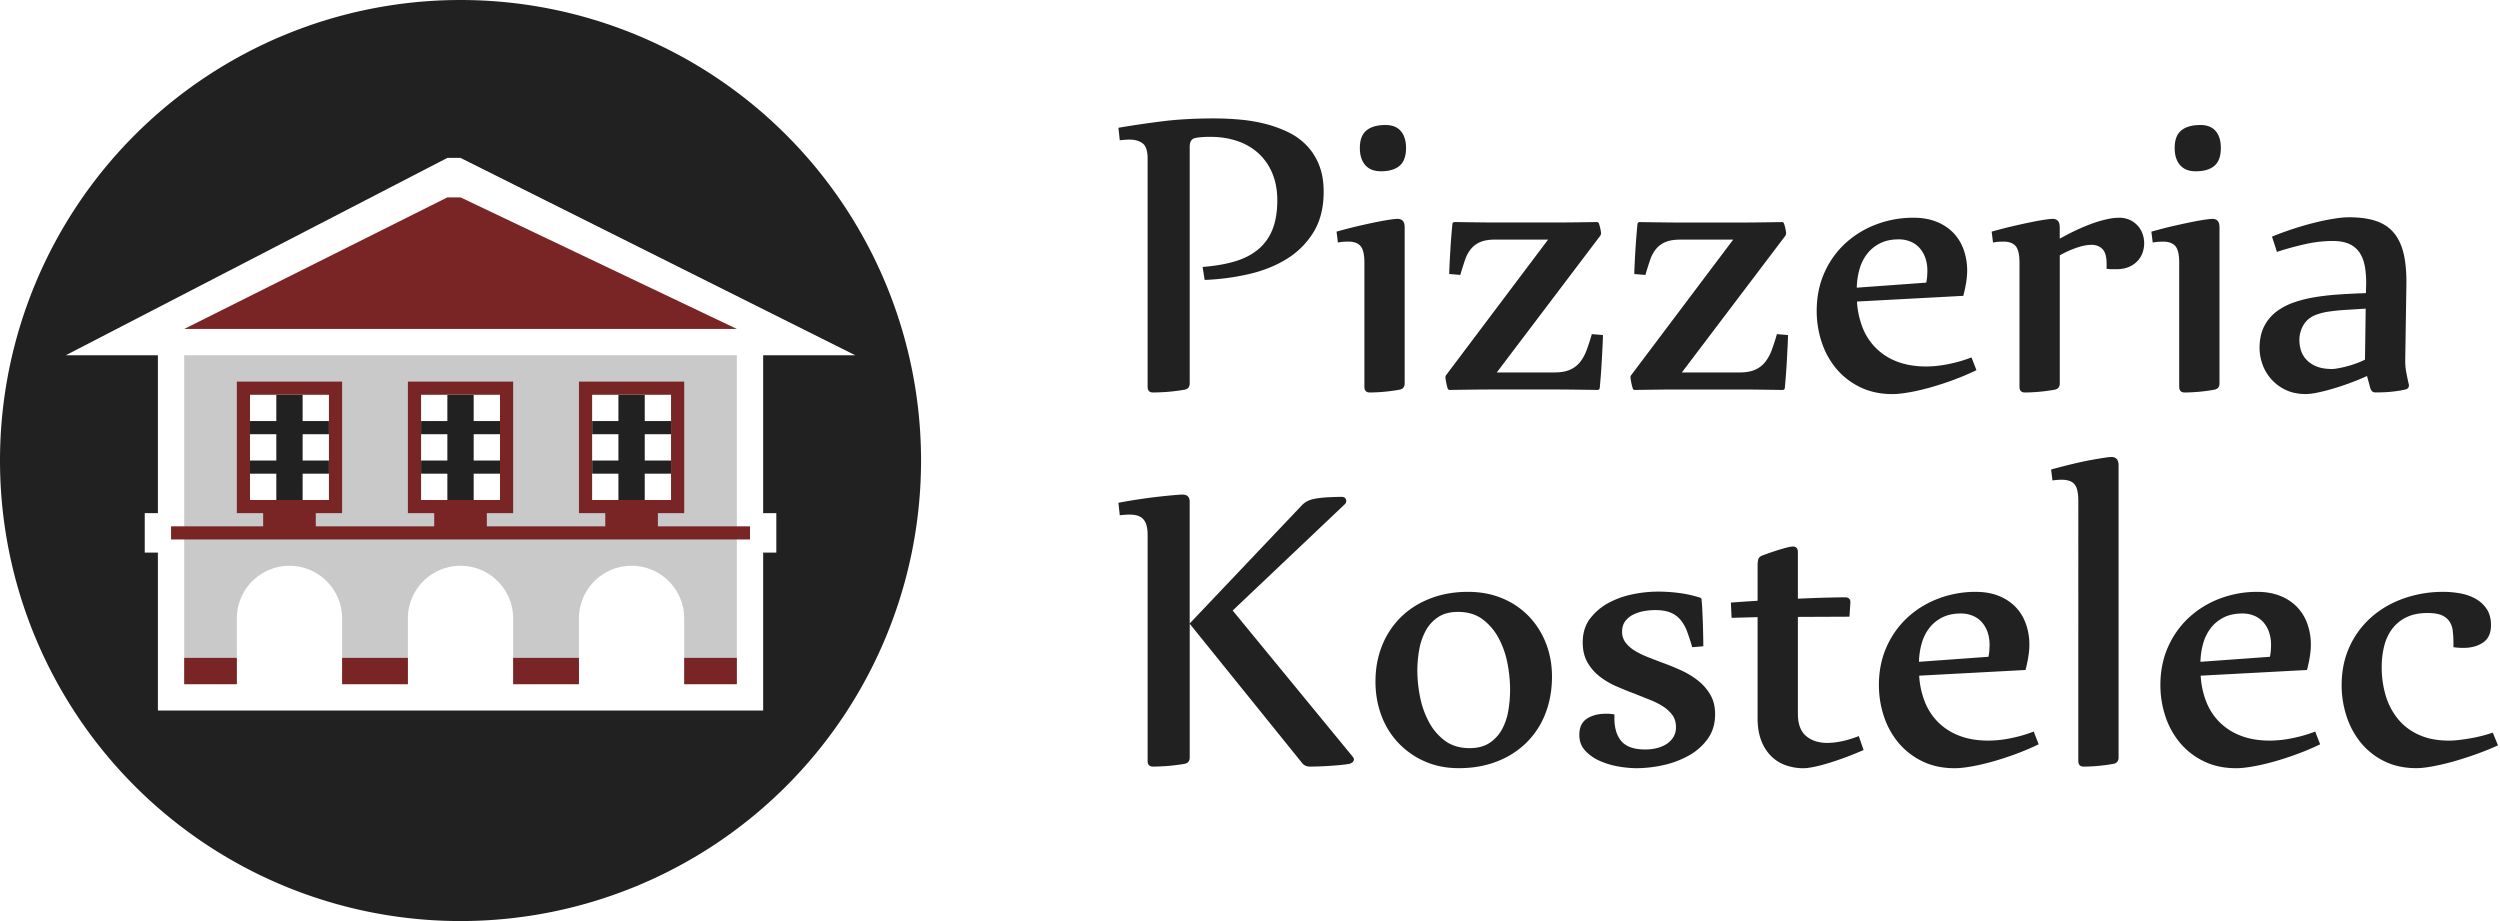
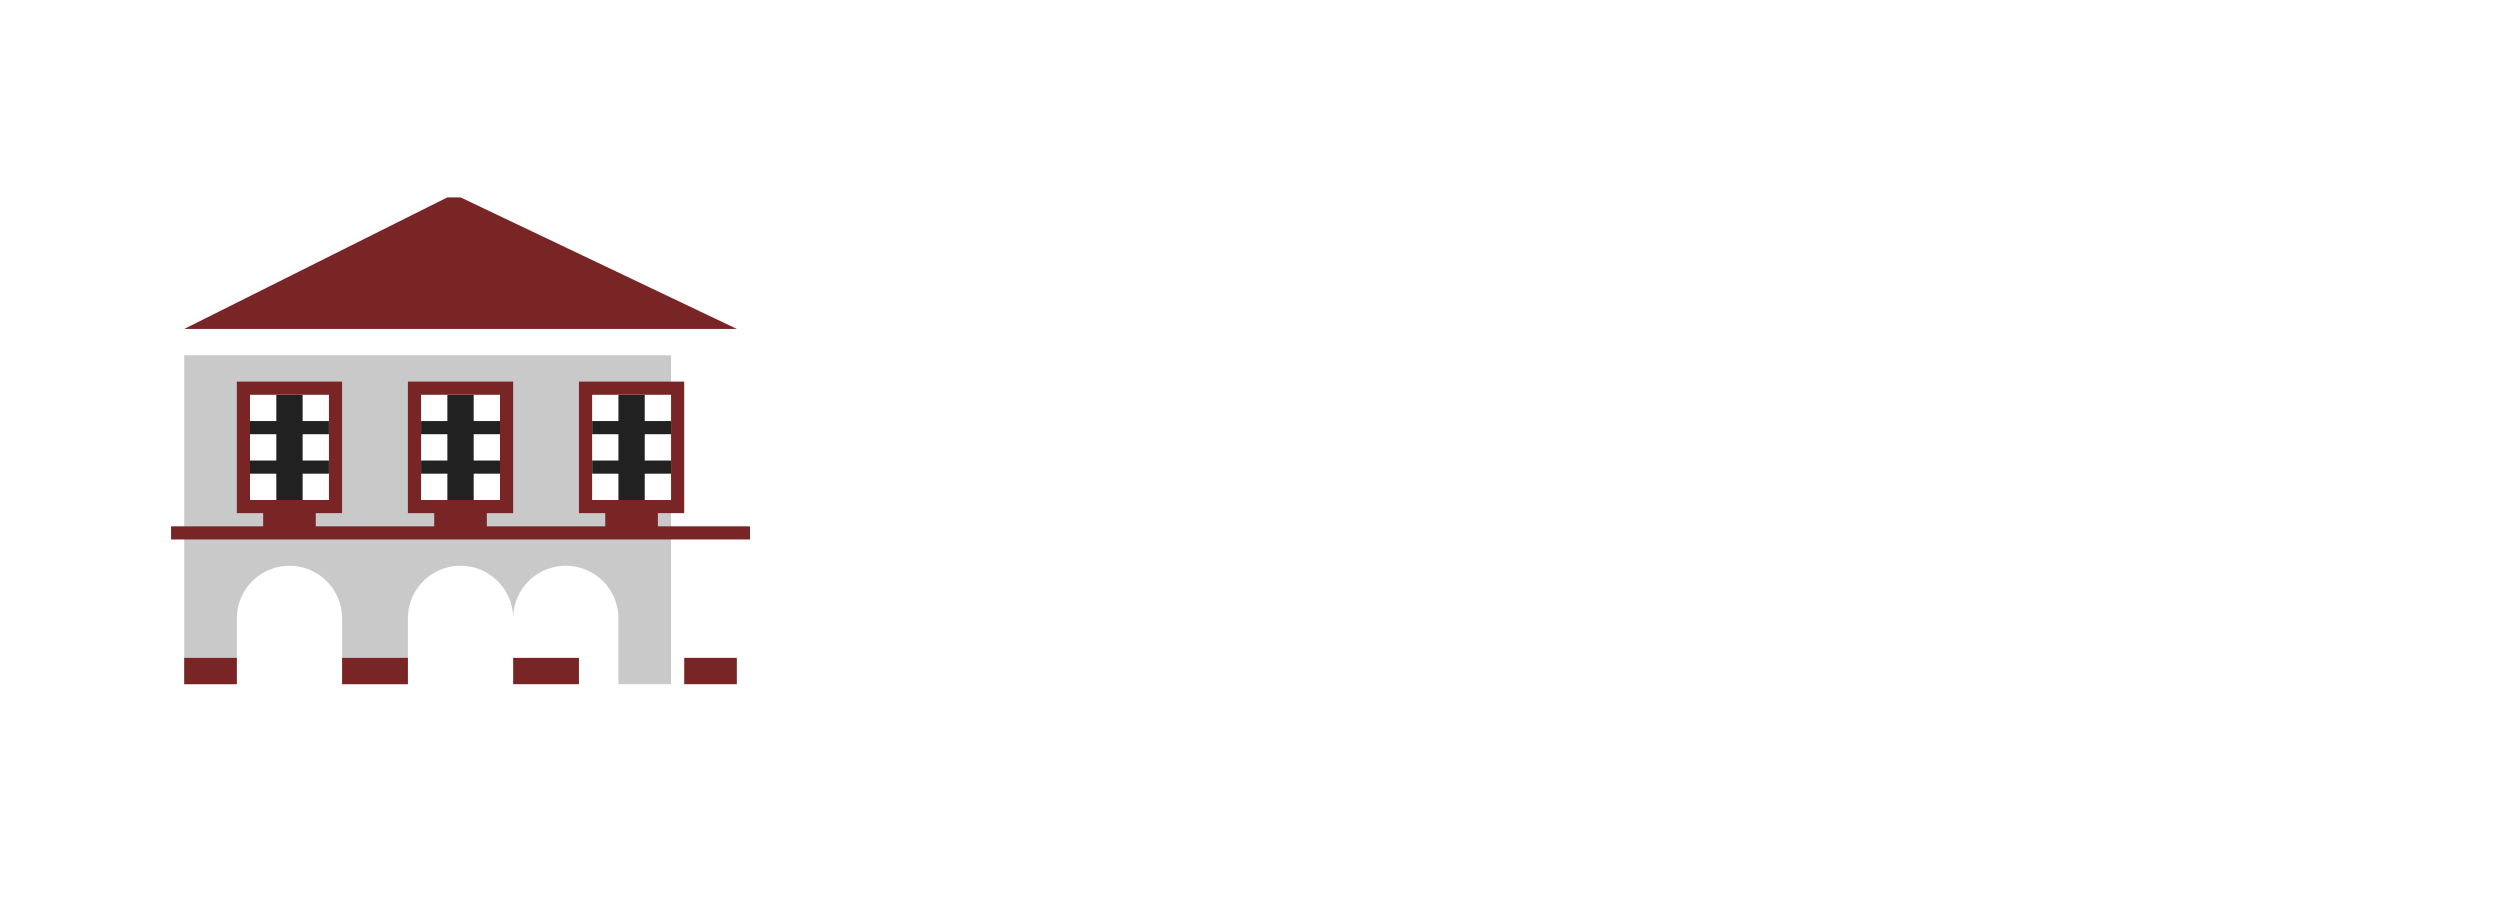
<svg xmlns="http://www.w3.org/2000/svg" width="190" height="70" viewBox="0 0 190 70" fill="none">
-   <path d="M35 0a35 35 0 1 0 0 70 35 35 0 0 0 0-70zm24 39v3h-1v12H12V42h-1v-3h1V27H5l29-15h1l30 15h-7v12h1z" fill="#212121" />
  <path d="M23 30h-2v2h-2v1h2v2h-2v1h2v2h2v-2h2v-1h-2v-2h2v-1h-2v-2zm13 0h-2v2h-2v1h2v2h-2v1h2v2h2v-2h2v-1h-2v-2h2v-1h-2v-2zm15 3v-1h-2v-2h-2v2h-2v1h2v2h-2v1h2v2h2v-2h2v-1h-2v-2h2z" fill="#212121" />
-   <path d="M14 27v25h4v-5a4 4 0 1 1 8 0v5h5v-5a4 4 0 1 1 8 0v5h5v-5a4 4 0 1 1 8 0v5h4V27H14zm11 11h-6v-8h6v8zm13 0h-6v-8h6v8zm13 0h-6v-8h6v8z" fill="#C9C9C9" />
+   <path d="M14 27v25h4v-5a4 4 0 1 1 8 0v5h5v-5a4 4 0 1 1 8 0v5v-5a4 4 0 1 1 8 0v5h4V27H14zm11 11h-6v-8h6v8zm13 0h-6v-8h6v8zm13 0h-6v-8h6v8z" fill="#C9C9C9" />
  <path d="M50 40v-1h2V29h-8v10h2v1h-9v-1h2V29h-8v10h2v1h-9v-1h2V29h-8v10h2v1h-7v1h44v-1h-7zm-31-2v-8h6v8h-6zm13 0v-8h6v8h-6zm13 0v-8h6v8h-6zM14 52h4v-2h-4v2zm12 0h5v-2h-5v2zm13 0h5v-2h-5v2zm13 0h4v-2h-4v2zM35 15h-1L14 25h42L35 15z" fill="#792525" />
-   <path d="M148.157 27.654c-.58.128-1.17.194-1.763.198-.826 0-1.557-.121-2.193-.363a4.557 4.557 0 0 1-1.616-1.022 4.558 4.558 0 0 1-1.024-1.558 6.45 6.45 0 0 1-.431-1.992l8.082-.433c.195-.761.293-1.396.293-1.904a4.697 4.697 0 0 0-.275-1.628 3.573 3.573 0 0 0-.791-1.272 3.65 3.65 0 0 0-1.273-.83c-.505-.202-1.084-.303-1.737-.303a7.898 7.898 0 0 0-2.837.51 7.22 7.22 0 0 0-2.348 1.437 6.752 6.752 0 0 0-1.591 2.234c-.389.872-.584 1.838-.584 2.9a7.515 7.515 0 0 0 .378 2.372 6.102 6.102 0 0 0 1.109 2.017 5.462 5.462 0 0 0 1.806 1.402c.718.354 1.541.532 2.469.532.333 0 .749-.044 1.247-.13.499-.087 1.038-.21 1.617-.372a22.652 22.652 0 0 0 1.78-.58c.607-.226 1.186-.471 1.736-.736l-.378-.97c-.544.21-1.105.375-1.676.491zm-6.836-7.185c.115-.424.311-.82.576-1.169.263-.339.598-.614.981-.805.396-.202.869-.303 1.419-.303.319-.005.635.057.929.182.264.113.499.284.688.502.187.221.33.477.421.753.098.295.147.605.145.916 0 .162-.006.316-.017.468a3.68 3.68 0 0 1-.069.467l-5.279.383c.009-.472.078-.94.206-1.394zm26.81-3.834c-.17.01-.339.026-.507.053-.258.034-.591.092-.998.173-.407.08-.874.182-1.401.303-.528.12-1.101.268-1.72.441l.103.83c.145-.03.291-.051.439-.06.12-.006.243-.009.369-.009.413 0 .717.113.912.337.194.226.292.644.292 1.256v9.436c0 .29.138.434.413.434a13.602 13.602 0 0 0 .963-.043 13.601 13.601 0 0 0 1.273-.165c.275-.046.412-.207.412-.485V17.257c0-.416-.183-.624-.55-.624v.003zm-.911-7.133c-.62 0-1.098.136-1.437.407-.338.271-.507.72-.507 1.343 0 .554.138.987.413 1.299.275.313.67.468 1.187.467.619 0 1.092-.138 1.418-.415.327-.277.49-.729.491-1.354 0-.553-.132-.983-.395-1.29-.264-.307-.654-.46-1.17-.46v.003zm15.649 18.75a4.692 4.692 0 0 1-.069-1.005l.086-5.645c.011-.9-.057-1.67-.206-2.31-.149-.642-.396-1.17-.74-1.585-.344-.416-.796-.719-1.358-.91-.562-.19-1.255-.285-2.08-.285a7.16 7.16 0 0 0-1.041.096 17.21 17.21 0 0 0-1.393.276 23.99 23.99 0 0 0-3.397 1.1l.378 1.161a22.36 22.36 0 0 1 2.296-.623 9.594 9.594 0 0 1 1.935-.208c.504 0 .923.075 1.256.225.32.14.594.368.791.658.194.288.329.643.404 1.065.078.472.109.95.095 1.428l-.018.589c-.734.023-1.433.058-2.098.104-.665.046-1.284.118-1.858.217a9.063 9.063 0 0 0-1.572.405 4.833 4.833 0 0 0-1.246.658c-.401.3-.728.688-.955 1.134-.236.457-.353 1.014-.353 1.671.005.399.074.793.206 1.17a3.388 3.388 0 0 0 1.737 1.973c.447.225.975.338 1.582.337.284-.007.566-.042.843-.103.344-.07.725-.165 1.143-.286.418-.12.857-.266 1.316-.434.458-.168.905-.35 1.341-.546l.224.83a.722.722 0 0 0 .146.312c.063.07.157.104.284.104.148 0 .32-.003.515-.009a9.788 9.788 0 0 0 1.161-.104c.19-.029.359-.06.508-.095.229-.035.344-.139.344-.312 0-.079-.006-.127-.018-.138a20.125 20.125 0 0 1-.189-.916zm-3.13-.918a7.233 7.233 0 0 1-.842.346 8.063 8.063 0 0 1-1.316.329 2.55 2.55 0 0 1-.336.035c-.493 0-.9-.07-1.221-.208a2.111 2.111 0 0 1-.763-.528 1.824 1.824 0 0 1-.395-.701 2.608 2.608 0 0 1-.112-.745 2.23 2.23 0 0 1 .138-.796 2.04 2.04 0 0 1 .343-.606c.195-.228.444-.404.723-.511a4.51 4.51 0 0 1 1.031-.268c.39-.058.82-.101 1.29-.13.47-.029.975-.06 1.514-.095l-.054 3.878zm-17.273-10.18a1.854 1.854 0 0 0-.604-.442 1.912 1.912 0 0 0-.816-.164 4.459 4.459 0 0 0-.955.121c-.385.088-.764.2-1.135.338-.395.144-.799.315-1.212.51-.413.197-.814.404-1.204.623v-.883c0-.416-.184-.623-.55-.623a4.92 4.92 0 0 0-.507.052c-.258.034-.59.092-.997.173-.408.08-.874.182-1.4.303-.528.12-1.101.268-1.72.441l.103.83c.144-.03.291-.05.438-.06.121-.006.244-.009.37-.009.413 0 .717.113.912.337.195.226.292.644.292 1.256v9.438c0 .29.137.434.413.434a13.675 13.675 0 0 0 .963-.043 13.601 13.601 0 0 0 1.273-.165c.275-.046.412-.207.413-.485v-9.732a7.997 7.997 0 0 1 1.263-.571c.43-.15.817-.225 1.161-.226.333 0 .605.107.817.32.213.215.319.587.318 1.118v.382a2.223 2.223 0 0 0 .379.034h.361c.355 0 .664-.055.928-.164.249-.1.474-.25.662-.442.175-.18.31-.395.396-.632.169-.466.172-.977.009-1.446a1.83 1.83 0 0 0-.371-.624zm-56.262-.52c-.17.008-.339.025-.507.051-.258.035-.591.093-.998.173-.406.081-.874.182-1.401.303-.528.121-1.101.269-1.72.442l.103.83a3.02 3.02 0 0 1 .439-.06c.12-.007.243-.01.37-.01.412 0 .716.113.911.338.195.225.293.644.293 1.256v9.438c0 .29.137.434.412.434a13.657 13.657 0 0 0 .963-.043 15.025 15.025 0 0 0 1.273-.164c.275-.047.413-.208.413-.486V17.257c0-.416-.184-.624-.551-.624zm28.453 9.957c-.117.331-.286.64-.499.918a1.99 1.99 0 0 1-.765.589c-.31.139-.705.208-1.187.208h-4.385l7.893-10.424c.023-.115.035-.155.035-.121a2.248 2.248 0 0 0-.052-.346 3.176 3.176 0 0 0-.12-.45.171.171 0 0 0-.157-.087c-.745.012-1.359.02-1.84.026-.481.005-.911.008-1.29.009h-4.486c-.379 0-.814-.003-1.307-.01-.493-.005-1.118-.013-1.875-.025a.163.163 0 0 0-.172.139c-.023.207-.049.493-.078.857a64.16 64.16 0 0 0-.139 2.216c-.017.34-.026.585-.026.736l.843.07c.126-.428.247-.809.361-1.144.099-.306.253-.59.456-.84.193-.228.438-.406.713-.519.287-.121.665-.182 1.135-.182h4.007l-7.753 10.3a.3.3 0 0 0-.052.139c.008.128.025.256.052.38.029.165.069.327.12.486.034.08.08.121.138.121.768-.012 1.404-.02 1.909-.026.504-.006.951-.008 1.341-.009h4.728c.401 0 .854.003 1.359.009.504.006 1.14.014 1.909.026a.16.16 0 0 0 .112-.035.168.168 0 0 0 .06-.104 54.38 54.38 0 0 0 .157-2.095l.06-1.16c.017-.358.025-.617.025-.779l-.842-.07a18.57 18.57 0 0 1-.388 1.198zM99.342 11.094a4.838 4.838 0 0 0-1.384-1.02 9.004 9.004 0 0 0-1.72-.64 11.992 11.992 0 0 0-1.934-.338A21.514 21.514 0 0 0 92.274 9c-1.478 0-2.808.075-3.99.225-1.18.15-2.275.311-3.284.485l.103.952c.251-.033.504-.05.757-.052.401 0 .728.095.981.286.253.19.38.58.378 1.169v17.33c0 .29.138.434.413.434a16.445 16.445 0 0 0 1.04-.043 14.35 14.35 0 0 0 1.333-.165c.275-.046.413-.207.413-.485V11.162c0-.38.132-.603.396-.666.263-.064.653-.096 1.169-.096.745 0 1.43.107 2.055.32a4.505 4.505 0 0 1 1.61.936c.454.421.812.939 1.048 1.515.252.6.378 1.28.379 2.043 0 .877-.124 1.622-.37 2.234a3.744 3.744 0 0 1-1.093 1.514c-.48.399-1.074.702-1.78.91-.705.207-1.516.345-2.433.415l.155.988a18.064 18.064 0 0 0 3.388-.45c1.089-.255 2.052-.644 2.889-1.17a6.136 6.136 0 0 0 2.01-2.034c.504-.831.757-1.847.757-3.047 0-.762-.112-1.429-.336-2a4.57 4.57 0 0 0-.92-1.481zM120.59 26.59c-.117.331-.285.64-.498.918a1.998 1.998 0 0 1-.765.589c-.31.139-.705.208-1.187.208h-4.385l7.893-10.426c.023-.115.035-.155.035-.121a2.248 2.248 0 0 0-.052-.346 3.05 3.05 0 0 0-.121-.45.162.162 0 0 0-.065-.066.165.165 0 0 0-.089-.02c-.745.01-1.359.02-1.84.025-.482.005-.912.008-1.29.009h-4.488c-.379 0-.814-.003-1.307-.01-.493-.005-1.118-.014-1.875-.025a.162.162 0 0 0-.172.139 49.29 49.29 0 0 0-.157 1.983c-.023.386-.043.75-.06 1.09-.017.34-.026.585-.026.736l.842.07c.126-.428.247-.809.362-1.144.099-.306.253-.59.456-.84.193-.228.437-.406.713-.519.287-.121.665-.182 1.135-.182h4.007l-7.753 10.303a.29.29 0 0 0-.052.138c.007.128.025.256.052.38.029.165.069.327.12.486.034.08.08.121.137.121.769-.012 1.405-.02 1.909-.026.505-.006.952-.008 1.342-.009h4.729c.401 0 .854.003 1.359.009.504.006 1.14.014 1.909.026a.163.163 0 0 0 .171-.139 49.02 49.02 0 0 0 .157-2.095c.023-.415.043-.802.061-1.16.017-.358.025-.617.025-.779l-.842-.07c-.128.44-.258.838-.39 1.198zM105.293 9.5c-.619 0-1.098.136-1.436.407-.339.271-.508.72-.508 1.344 0 .553.138.986.413 1.298.275.313.671.468 1.187.468.619 0 1.092-.139 1.419-.416.326-.277.49-.727.49-1.35 0-.554-.132-.984-.396-1.29-.264-.308-.653-.461-1.169-.461zM152.884 56.089a8.496 8.496 0 0 1-1.762.197c-.826 0-1.557-.12-2.193-.363a4.56 4.56 0 0 1-1.617-1.022 4.57 4.57 0 0 1-1.023-1.558 6.393 6.393 0 0 1-.431-1.992l8.082-.432c.195-.762.292-1.397.292-1.905a4.673 4.673 0 0 0-.274-1.627 3.573 3.573 0 0 0-.791-1.273 3.642 3.642 0 0 0-1.273-.83c-.504-.202-1.083-.303-1.737-.303a7.9 7.9 0 0 0-2.837.51 7.23 7.23 0 0 0-2.348 1.438 6.733 6.733 0 0 0-1.59 2.233c-.39.872-.585 1.839-.585 2.9a7.488 7.488 0 0 0 .378 2.372 6.102 6.102 0 0 0 1.109 2.017 5.46 5.46 0 0 0 1.806 1.403c.717.354 1.54.53 2.469.53.332 0 .748-.042 1.247-.129.499-.086 1.038-.21 1.617-.372a22.884 22.884 0 0 0 1.78-.58c.608-.225 1.187-.47 1.736-.736l-.378-.97c-.544.211-1.105.375-1.677.492zm-6.836-7.186c.116-.423.312-.82.576-1.169.264-.339.599-.614.982-.805.395-.202.868-.302 1.418-.303a2.28 2.28 0 0 1 .929.182c.264.113.499.285.688.502.187.221.331.477.421.753.098.296.147.605.146.917 0 .161-.006.317-.018.467a3.51 3.51 0 0 1-.068.468l-5.28.382c.009-.472.079-.94.206-1.394zm-16.965 2.848a6.18 6.18 0 0 0-1.264-.779 17.465 17.465 0 0 0-1.427-.588c-.402-.15-.792-.3-1.17-.45a6.176 6.176 0 0 1-.997-.494 2.472 2.472 0 0 1-.688-.615 1.327 1.327 0 0 1-.258-.814c0-.312.075-.571.223-.779.153-.211.354-.383.585-.502.255-.131.527-.225.808-.276.295-.058.595-.087.895-.087.482 0 .877.066 1.186.197.298.124.561.32.766.572.211.268.377.569.49.892.126.346.252.732.378 1.16l.843-.07a68.823 68.823 0 0 0-.078-2.761c-.017-.34-.037-.61-.06-.806 0-.069-.046-.115-.138-.138a9.276 9.276 0 0 0-1.564-.346 12.562 12.562 0 0 0-1.634-.104c-.63.004-1.257.07-1.874.197a6.592 6.592 0 0 0-1.849.658 4.318 4.318 0 0 0-1.41 1.195c-.373.49-.559 1.094-.559 1.81 0 .588.118 1.09.353 1.506.232.411.541.773.911 1.065a5.83 5.83 0 0 0 1.265.753c.471.208.941.398 1.409.571.402.162.792.318 1.17.468.351.136.688.307 1.006.51.274.173.514.397.706.658.178.249.267.552.267.91.007.264-.061.525-.196.752a1.688 1.688 0 0 1-.516.528c-.228.145-.478.25-.74.312-.29.07-.587.105-.885.104-.838 0-1.437-.205-1.797-.615-.361-.41-.543-.994-.545-1.754v-.294a2.945 2.945 0 0 0-.654-.052c-.585 0-1.066.127-1.445.38-.378.254-.567.664-.567 1.23 0 .475.149.873.447 1.196.313.333.691.598 1.11.778.454.2.931.342 1.419.424.449.081.903.125 1.359.13a9.516 9.516 0 0 0 2.054-.235 6.994 6.994 0 0 0 1.934-.728 4.38 4.38 0 0 0 1.437-1.27c.373-.52.559-1.143.559-1.87 0-.566-.117-1.054-.353-1.463a3.765 3.765 0 0 0-.912-1.066zm10.833 4.597c-.343.071-.691.109-1.041.113-.665 0-1.204-.176-1.616-.528-.413-.353-.619-.915-.62-1.688v-7.36l3.921-.017.069-1.074v-.034c0-.127-.037-.22-.111-.277a.399.399 0 0 0-.25-.086c-.355 0-.857.008-1.505.025-.648.017-1.356.044-2.124.08v-3.534c0-.288-.126-.432-.378-.432-.131.005-.26.026-.387.06-.166.04-.355.093-.567.156-.212.064-.436.136-.671.216a28.6 28.6 0 0 0-.679.243c-.161.058-.264.141-.31.251-.046.11-.069.286-.069.528v2.667l-1.049.069a70.55 70.55 0 0 0-.981.07l.052 1.16 1.977-.053v7.706c0 .612.086 1.152.258 1.62.156.442.403.846.723 1.186.31.324.689.572 1.109.727.456.167.938.249 1.423.243.183 0 .444-.035.782-.104.339-.07.714-.167 1.127-.294.413-.127.845-.275 1.298-.442.453-.168.898-.35 1.335-.545l-.362-1.057c-.517.196-.968.33-1.352.405h-.002zm34.359-.26a8.496 8.496 0 0 1-1.762.198c-.826 0-1.557-.12-2.193-.363a4.556 4.556 0 0 1-1.616-1.022 4.56 4.56 0 0 1-1.024-1.558 6.393 6.393 0 0 1-.429-1.992l8.082-.432c.195-.762.292-1.397.293-1.905a4.697 4.697 0 0 0-.275-1.627 3.562 3.562 0 0 0-.792-1.273 3.638 3.638 0 0 0-1.272-.83c-.505-.202-1.084-.303-1.737-.303a7.898 7.898 0 0 0-2.837.51 7.223 7.223 0 0 0-2.348 1.438 6.736 6.736 0 0 0-1.591 2.233c-.389.872-.584 1.839-.584 2.9a7.516 7.516 0 0 0 .378 2.372 6.102 6.102 0 0 0 1.109 2.017 5.46 5.46 0 0 0 1.806 1.403c.717.354 1.541.53 2.469.53.333 0 .749-.042 1.247-.129.498-.086 1.037-.21 1.617-.372a22.61 22.61 0 0 0 1.78-.58c.607-.225 1.186-.47 1.736-.736l-.378-.97c-.544.211-1.105.375-1.677.492h-.002zm-6.833-7.185c.115-.423.311-.82.576-1.169.263-.339.598-.614.981-.805.396-.202.869-.302 1.419-.303.319-.005.635.057.929.182.264.113.499.285.687.502.187.221.329.477.419.753.098.296.148.606.146.918 0 .162-.006.317-.017.468a3.68 3.68 0 0 1-.069.467l-5.279.381c.01-.472.079-.94.208-1.394zM160.46 34.73c-.161 0-.649.072-1.462.216-.814.145-1.852.39-3.113.736l.103.83a5.26 5.26 0 0 1 .707-.052c.447 0 .768.113.963.338.195.225.293.643.293 1.255V57.83c0 .29.137.434.412.434a13.657 13.657 0 0 0 .963-.043 13.588 13.588 0 0 0 1.273-.164c.275-.047.413-.208.413-.485V35.354c-.001-.415-.185-.623-.552-.623zm-44.274 12.103a5.942 5.942 0 0 0-2.013-1.36c-.785-.328-1.653-.493-2.605-.493-1.032 0-1.977.165-2.837.494-.86.329-1.6.79-2.219 1.385a6.288 6.288 0 0 0-1.452 2.156c-.349.843-.524 1.772-.524 2.787 0 .924.152 1.787.455 2.589.288.777.73 1.487 1.299 2.086a6.172 6.172 0 0 0 2.002 1.394c.774.34 1.636.51 2.588.51 1.043 0 1.998-.167 2.865-.501a6.553 6.553 0 0 0 2.237-1.411 6.25 6.25 0 0 0 1.453-2.2c.343-.86.515-1.809.516-2.848 0-.911-.155-1.76-.465-2.545a6.188 6.188 0 0 0-1.3-2.043zm-1.547 7.133a4.53 4.53 0 0 1-.473 1.438 2.894 2.894 0 0 1-.945 1.047c-.402.272-.912.407-1.531.407-.745 0-1.37-.187-1.874-.562a4.256 4.256 0 0 1-1.221-1.43 6.813 6.813 0 0 1-.671-1.904 10.322 10.322 0 0 1-.206-1.991c.001-.526.046-1.05.137-1.567.084-.502.247-.987.482-1.438a2.88 2.88 0 0 1 .946-1.055c.401-.271.911-.407 1.531-.407.745 0 1.37.19 1.874.571a4.33 4.33 0 0 1 1.221 1.446c.316.6.539 1.245.662 1.913.128.65.193 1.311.197 1.974a9.69 9.69 0 0 1-.129 1.559zm-20.956-7.566 8.53-8.086a.332.332 0 0 0 .102-.242.316.316 0 0 0-.086-.217c-.058-.063-.149-.095-.275-.095a27.997 27.997 0 0 0-1.057.035 8.432 8.432 0 0 0-.662.06 3.981 3.981 0 0 0-.568.113 1.63 1.63 0 0 0-.79.502l-8.461 8.917v-9.247c0-.369-.184-.553-.55-.553-.08 0-.263.011-.55.035a43.222 43.222 0 0 0-2.553.294c-.556.08-1.144.178-1.763.294l.103.953c.251-.035.504-.052.757-.052.189-.003.377.02.56.067.16.044.31.127.431.242.13.133.225.297.275.477.063.202.094.465.094.788v17.143c0 .29.138.434.413.434a16.468 16.468 0 0 0 1.04-.043 14.488 14.488 0 0 0 1.333-.164c.275-.047.413-.208.413-.485V47.405l8.51 10.545c.148.208.36.312.635.312a26.414 26.414 0 0 0 2.226-.113c.304-.029.553-.06.748-.095a.546.546 0 0 0 .258-.13.286.286 0 0 0 .104-.216c0-.035-.029-.098-.086-.19L93.683 46.4zm95.771 9.28c-.241.082-.505.16-.791.235-.287.075-.579.138-.877.19-.298.053-.59.096-.877.13-.257.033-.515.05-.774.052-.883 0-1.646-.145-2.287-.435a4.35 4.35 0 0 1-1.591-1.194 5.088 5.088 0 0 1-.937-1.775 7.45 7.45 0 0 1-.31-2.19 6.476 6.476 0 0 1 .189-1.594c.114-.468.318-.91.602-1.298a2.958 2.958 0 0 1 1.075-.883c.441-.219.983-.329 1.625-.329.447 0 .8.055 1.058.164.238.096.444.259.592.47.142.215.231.461.258.718.036.305.053.611.052.918v.329c.25.034.503.052.756.052.596 0 1.095-.136 1.496-.407.401-.272.602-.713.602-1.325 0-.485-.106-.889-.318-1.212a2.41 2.41 0 0 0-.834-.78 3.711 3.711 0 0 0-1.161-.415 7.043 7.043 0 0 0-1.298-.12 8.954 8.954 0 0 0-3.027.502c-.94.334-1.76.81-2.459 1.428a6.65 6.65 0 0 0-1.651 2.234c-.401.871-.602 1.844-.602 2.917a7.543 7.543 0 0 0 .379 2.39c.237.734.61 1.418 1.098 2.015a5.326 5.326 0 0 0 1.78 1.393c.705.347 1.517.52 2.434.52.309 0 .705-.044 1.186-.13a17.247 17.247 0 0 0 1.565-.363c.562-.157 1.141-.341 1.737-.554.597-.212 1.164-.44 1.703-.684l-.393-.968z" fill="#212121" />
</svg>